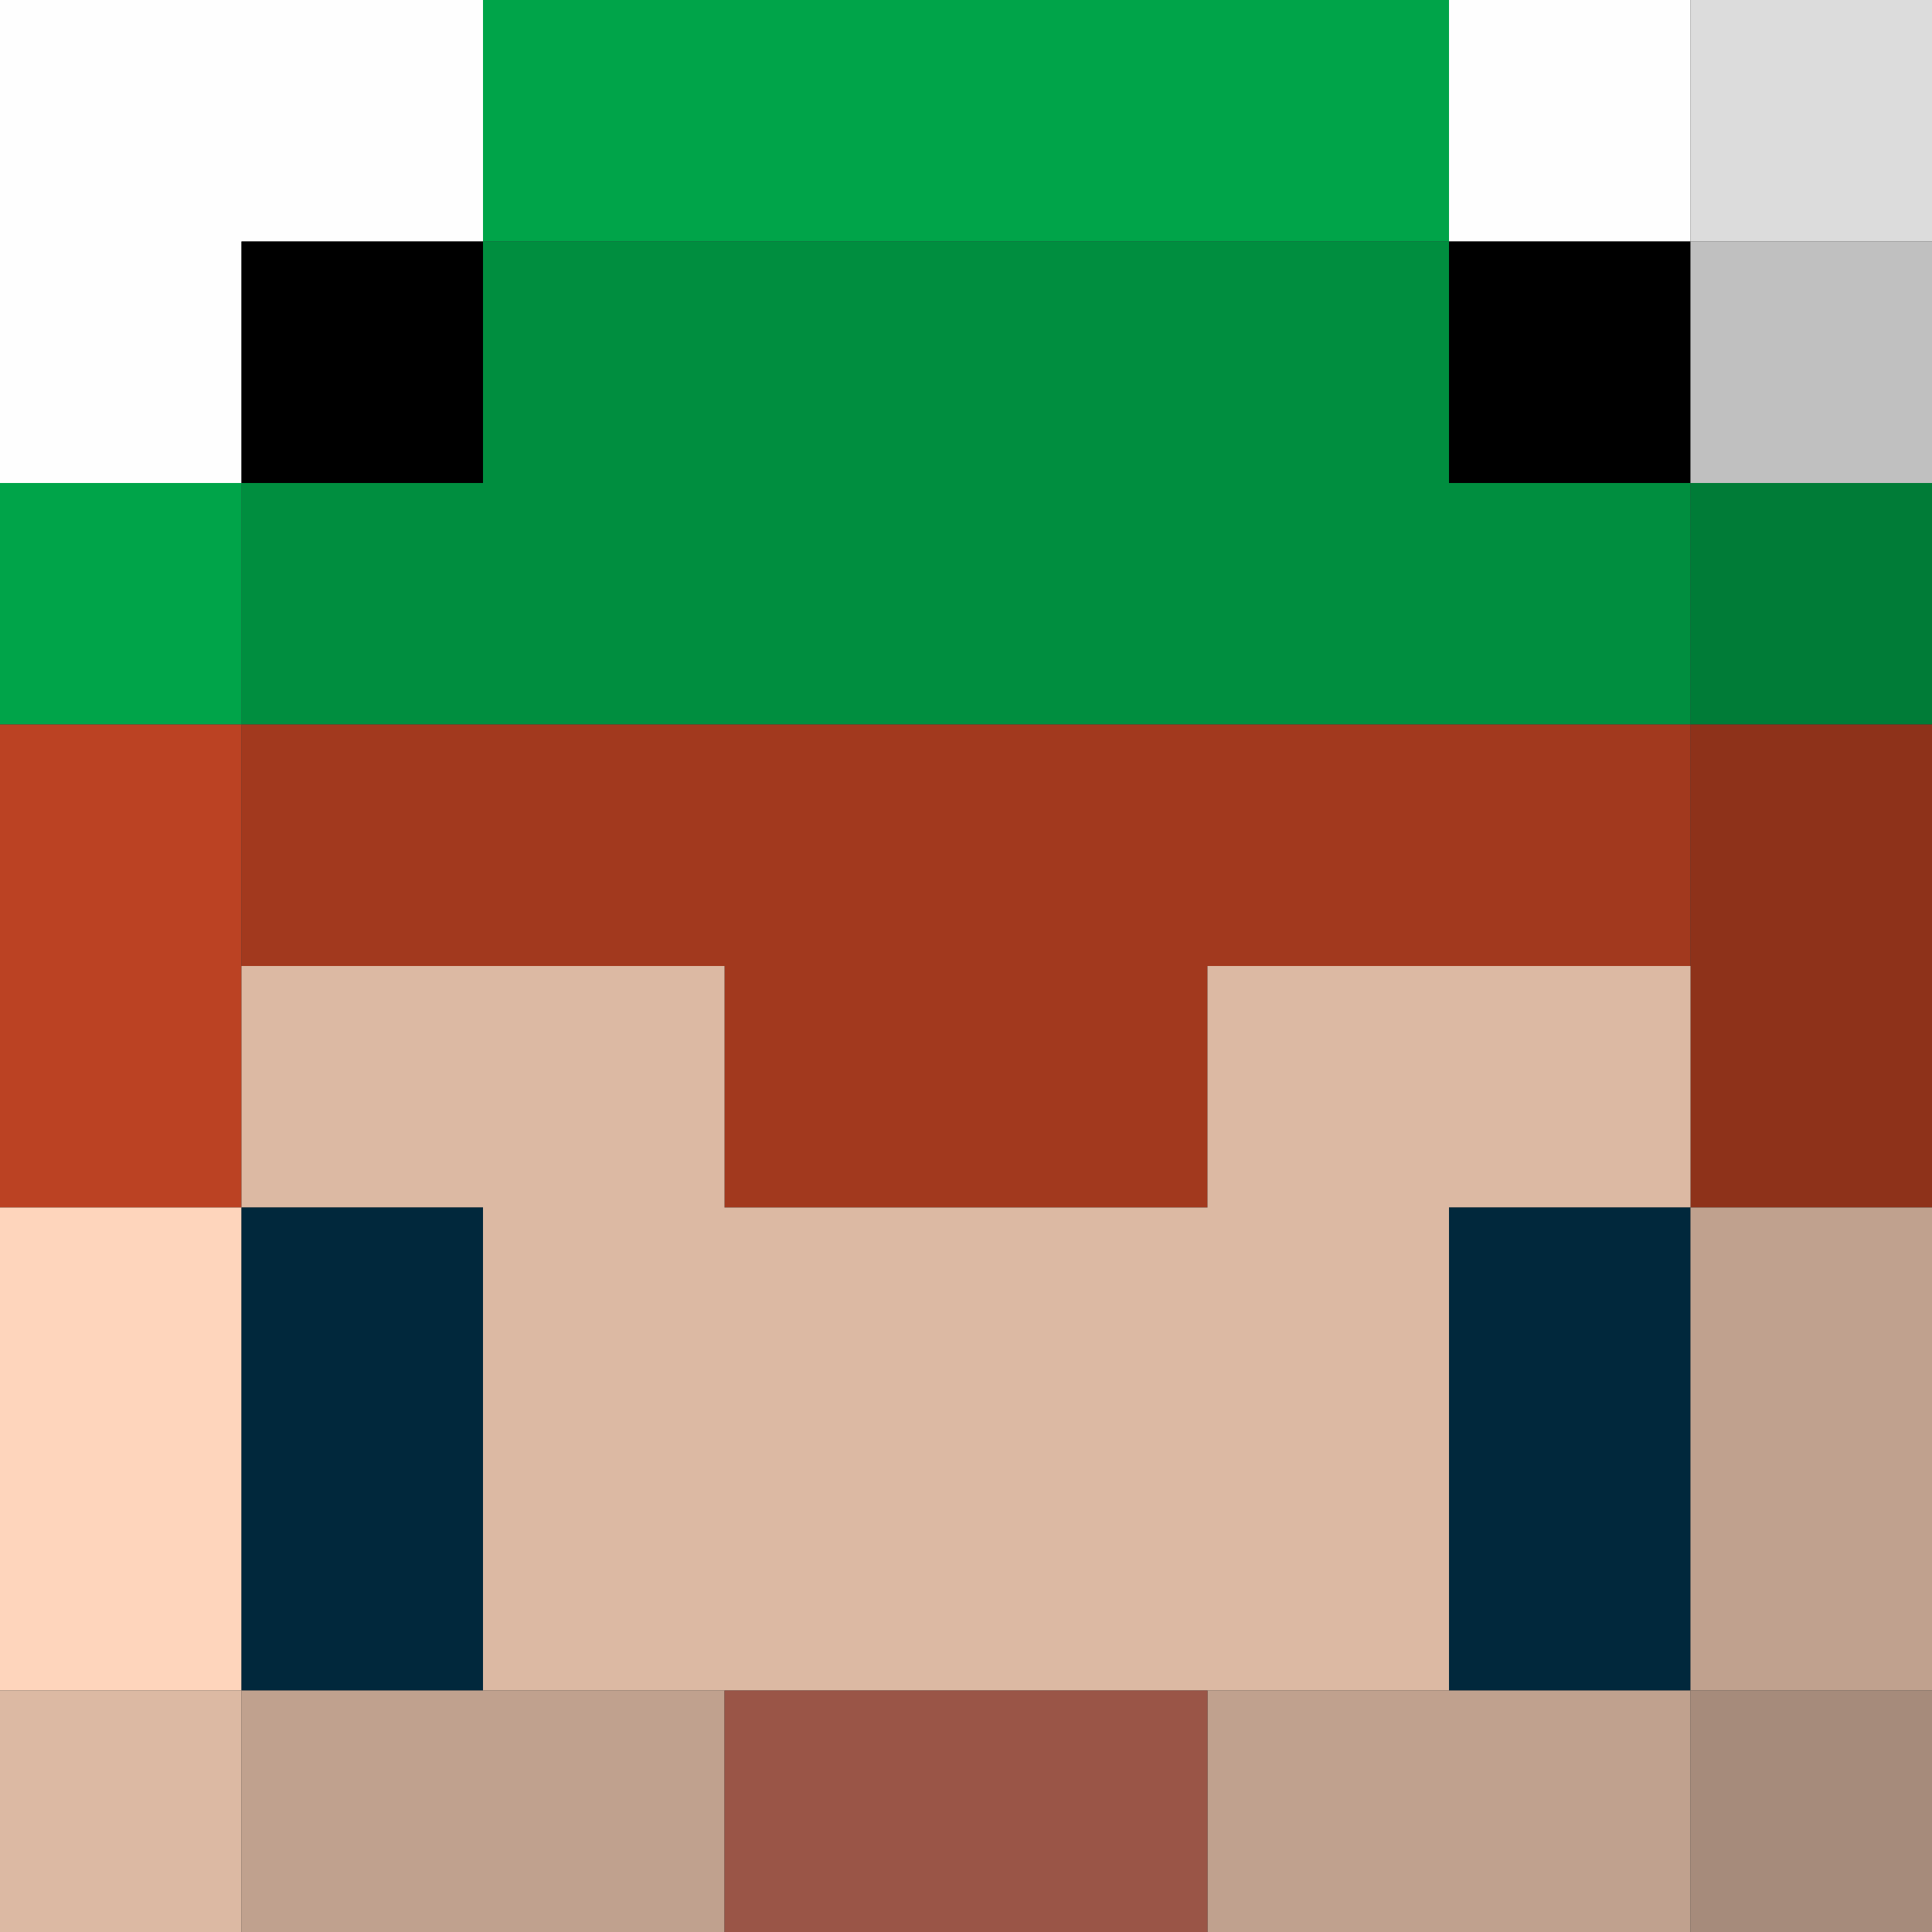
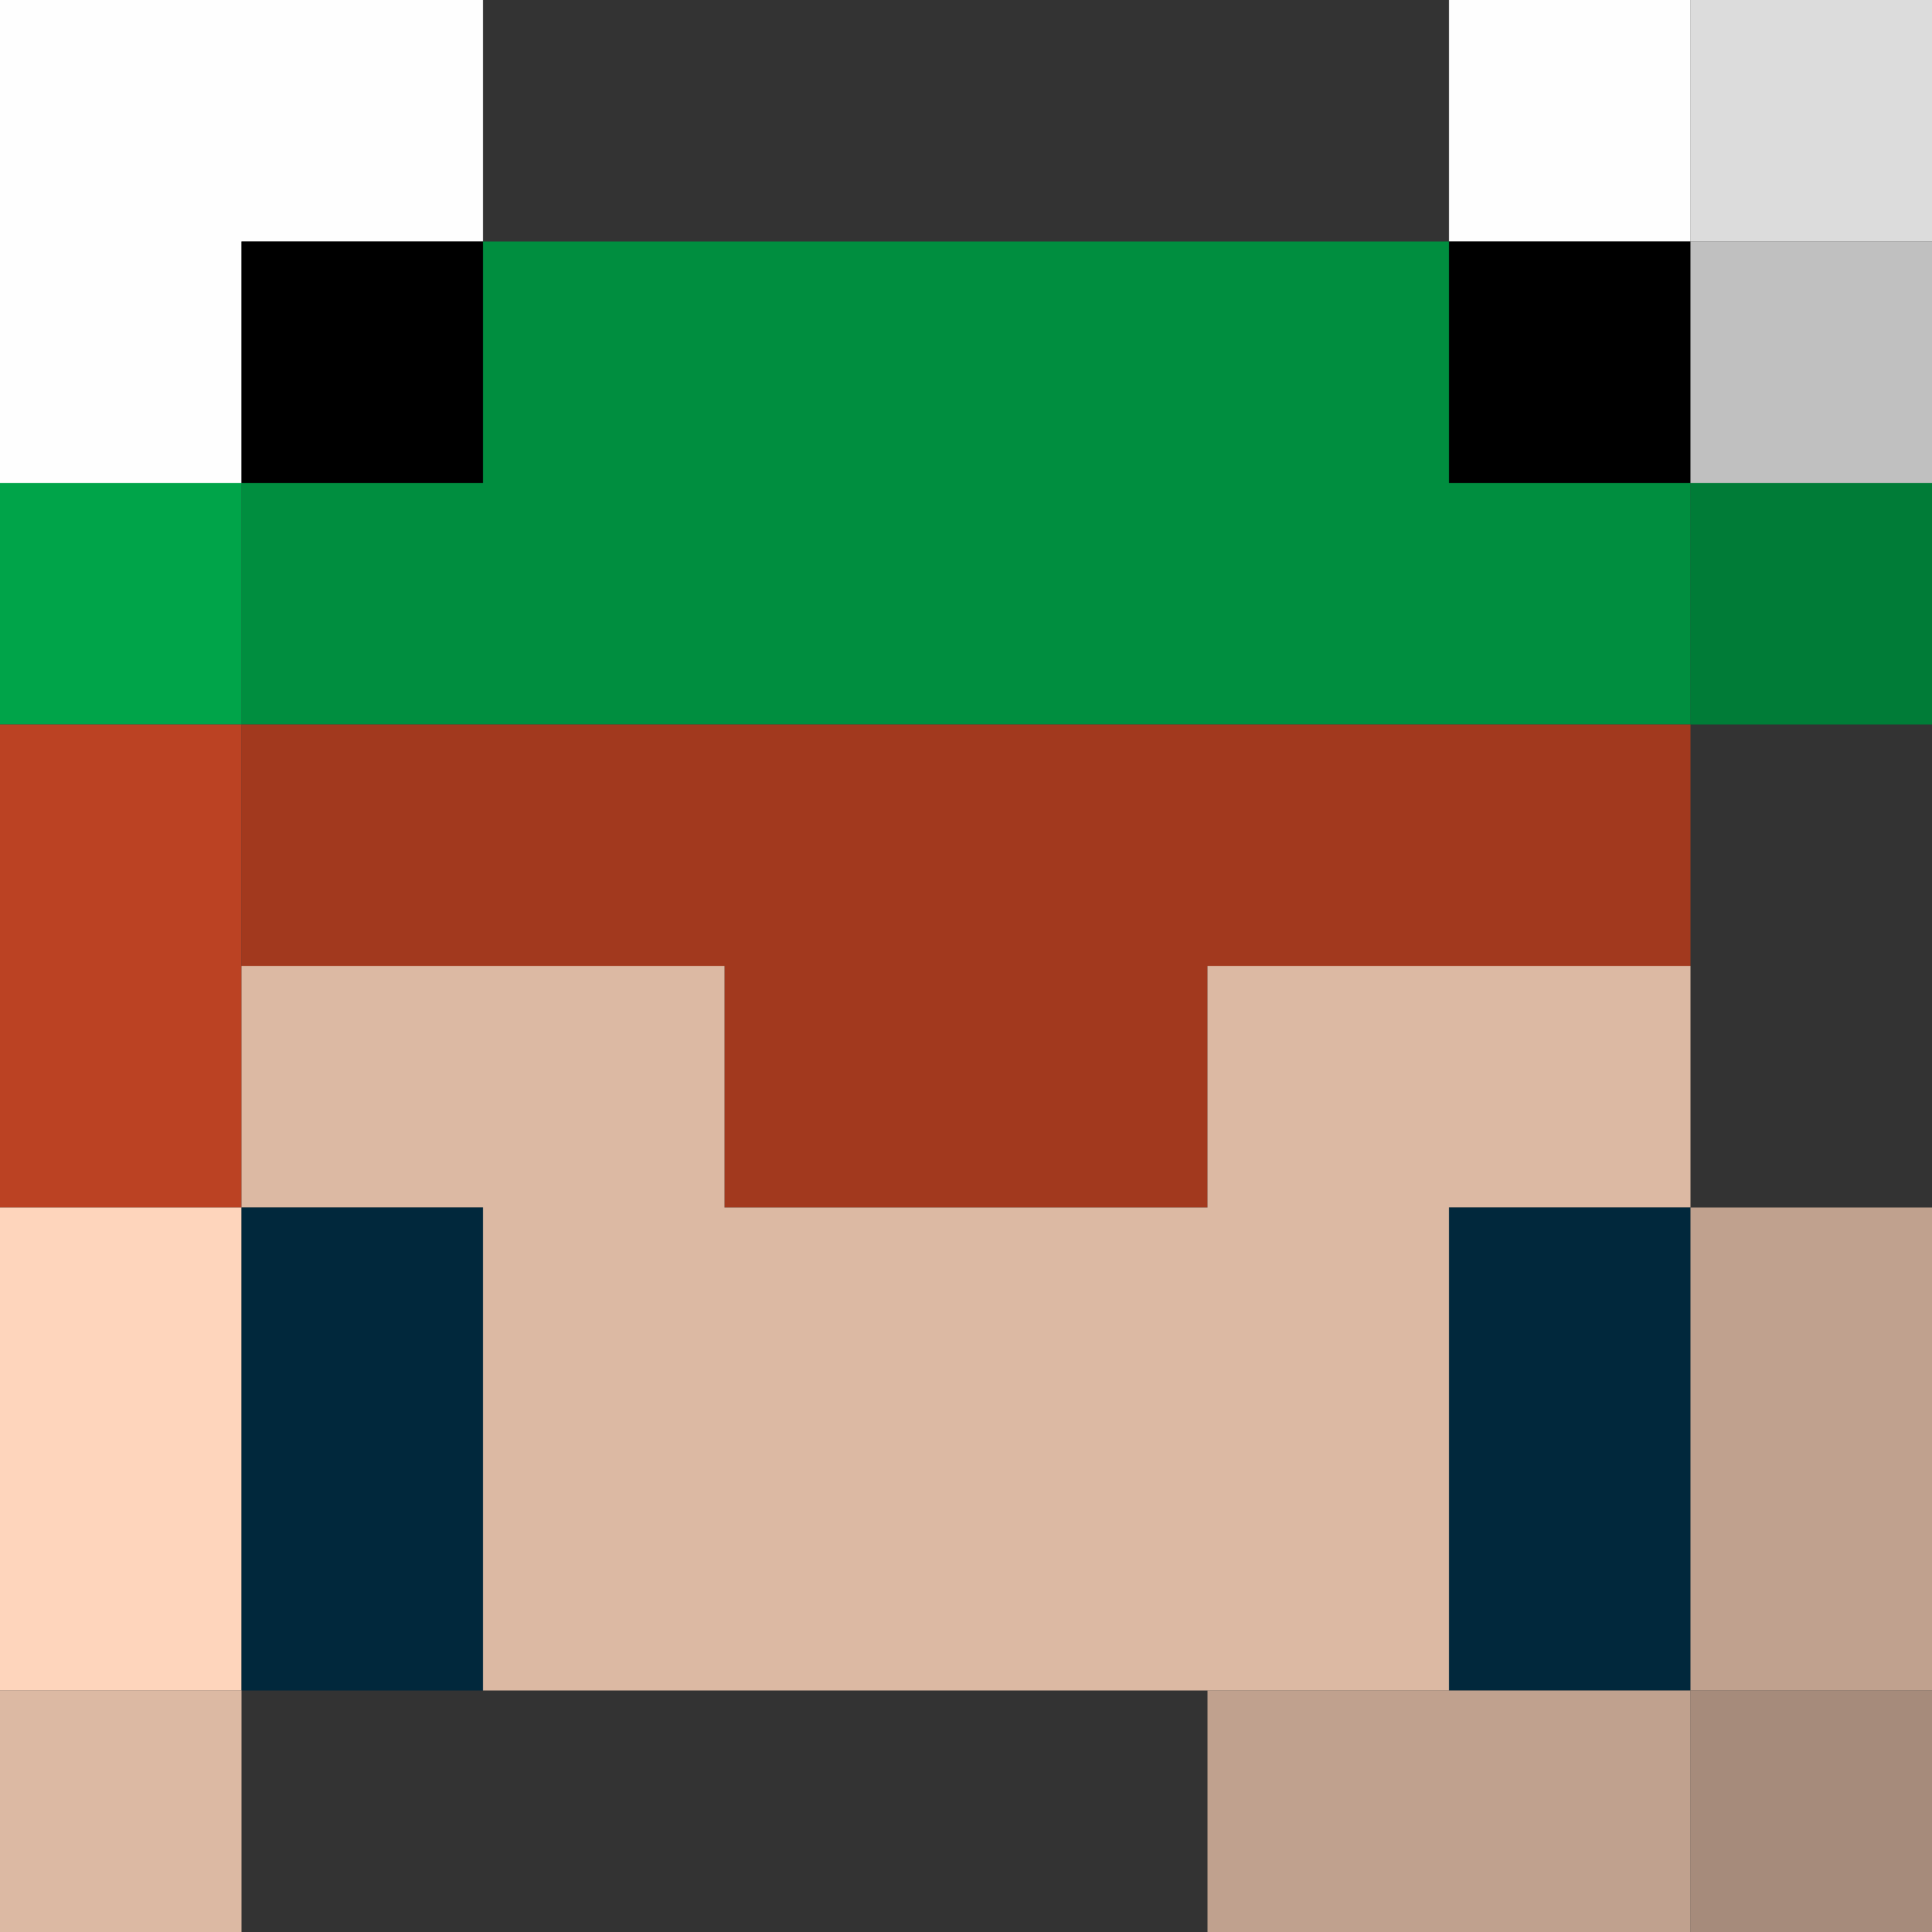
<svg xmlns="http://www.w3.org/2000/svg" width="64" height="64">
  <rect width="100%" height="100%" fill="#333333" stroke="none" />
  <path style="fill:#fefefe; stroke:none;" d="M0 0L0 16L8 16L8 8L16 8L16 0L0 0z" />
-   <path style="fill:#00a449; stroke:none;" d="M16 0L16 8L48 8L48 0L16 0z" />
  <path style="fill:#fefefe; stroke:none;" d="M48 0L48 8L56 8L56 0L48 0z" />
  <path style="fill:#dcdcdc; stroke:none;" d="M56 0L56 8L64 8L64 0L56 0z" />
  <path style="fill:#000000; stroke:none;" d="M8 8L8 16L16 16L16 8L8 8z" />
  <path style="fill:#008e3f; stroke:none;" d="M16 8L16 16L8 16L8 24L56 24L56 16L48 16L48 8L16 8z" />
  <path style="fill:#000000; stroke:none;" d="M48 8L48 16L56 16L56 8L48 8z" />
  <path style="fill:#c0c0c0; stroke:none;" d="M56 8L56 16L64 16L64 8L56 8z" />
  <path style="fill:#00a449; stroke:none;" d="M0 16L0 24L8 24L8 16L0 16z" />
  <path style="fill:#007c37; stroke:none;" d="M56 16L56 24L64 24L64 16L56 16z" />
  <path style="fill:#bb4223; stroke:none;" d="M0 24L0 40L8 40L8 24L0 24z" />
  <path style="fill:#a2391e; stroke:none;" d="M8 24L8 32L24 32L24 40L40 40L40 32L56 32L56 24L8 24z" />
-   <path style="fill:#8e321a; stroke:none;" d="M56 24L56 40L64 40L64 24L56 24z" />
  <path style="fill:#dcb9a3; stroke:none;" d="M8 32L8 40L16 40L16 56L48 56L48 40L56 40L56 32L40 32L40 40L24 40L24 32L8 32z" />
  <path style="fill:#fed5bc; stroke:none;" d="M0 40L0 56L8 56L8 40L0 40z" />
  <path style="fill:#01283c; stroke:none;" d="M8 40L8 56L16 56L16 40L8 40M48 40L48 56L56 56L56 40L48 40z" />
  <path style="fill:#c0a18e; stroke:none;" d="M56 40L56 56L40 56L40 64L56 64L56 56L64 56L64 40L56 40z" />
  <path style="fill:#dcb9a3; stroke:none;" d="M0 56L0 64L8 64L8 56L0 56z" />
-   <path style="fill:#c0a18e; stroke:none;" d="M8 56L8 64L24 64L24 56L8 56z" />
-   <path style="fill:#9a5547; stroke:none;" d="M24 56L24 64L40 64L40 56L24 56z" />
  <path style="fill:#a68b7b; stroke:none;" d="M56 56L56 64L64 64L64 56L56 56z" />
</svg>